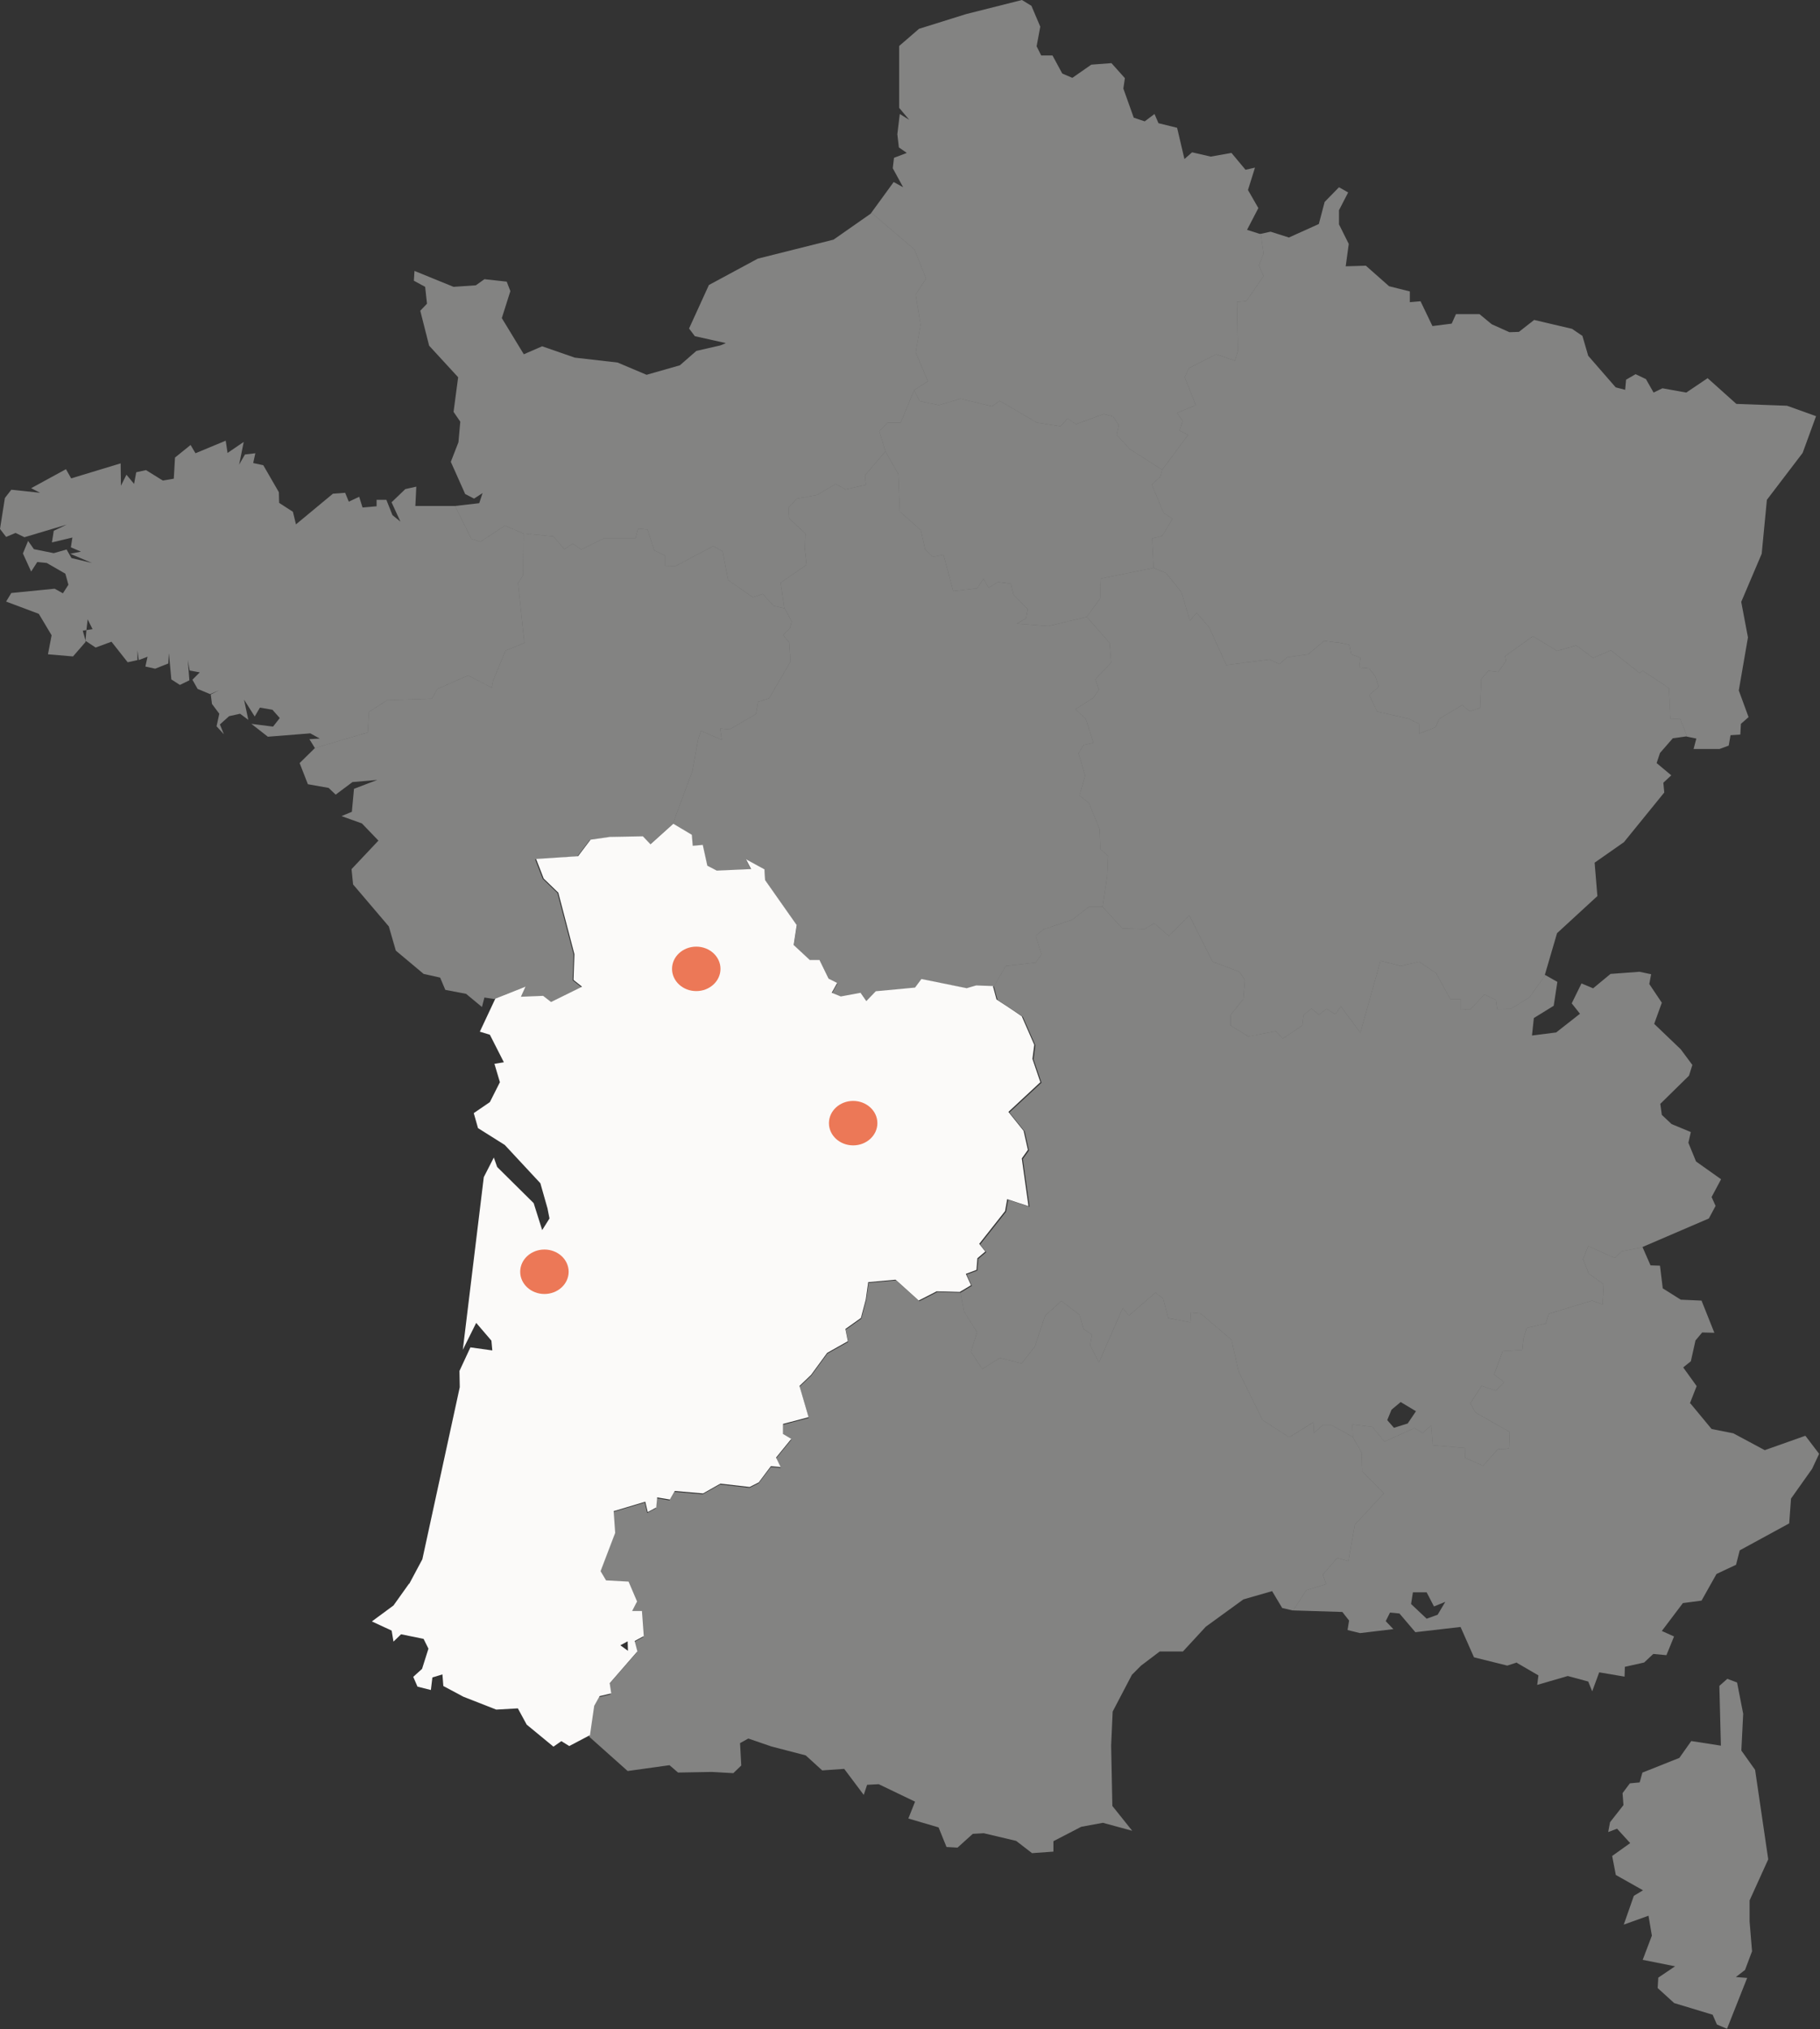
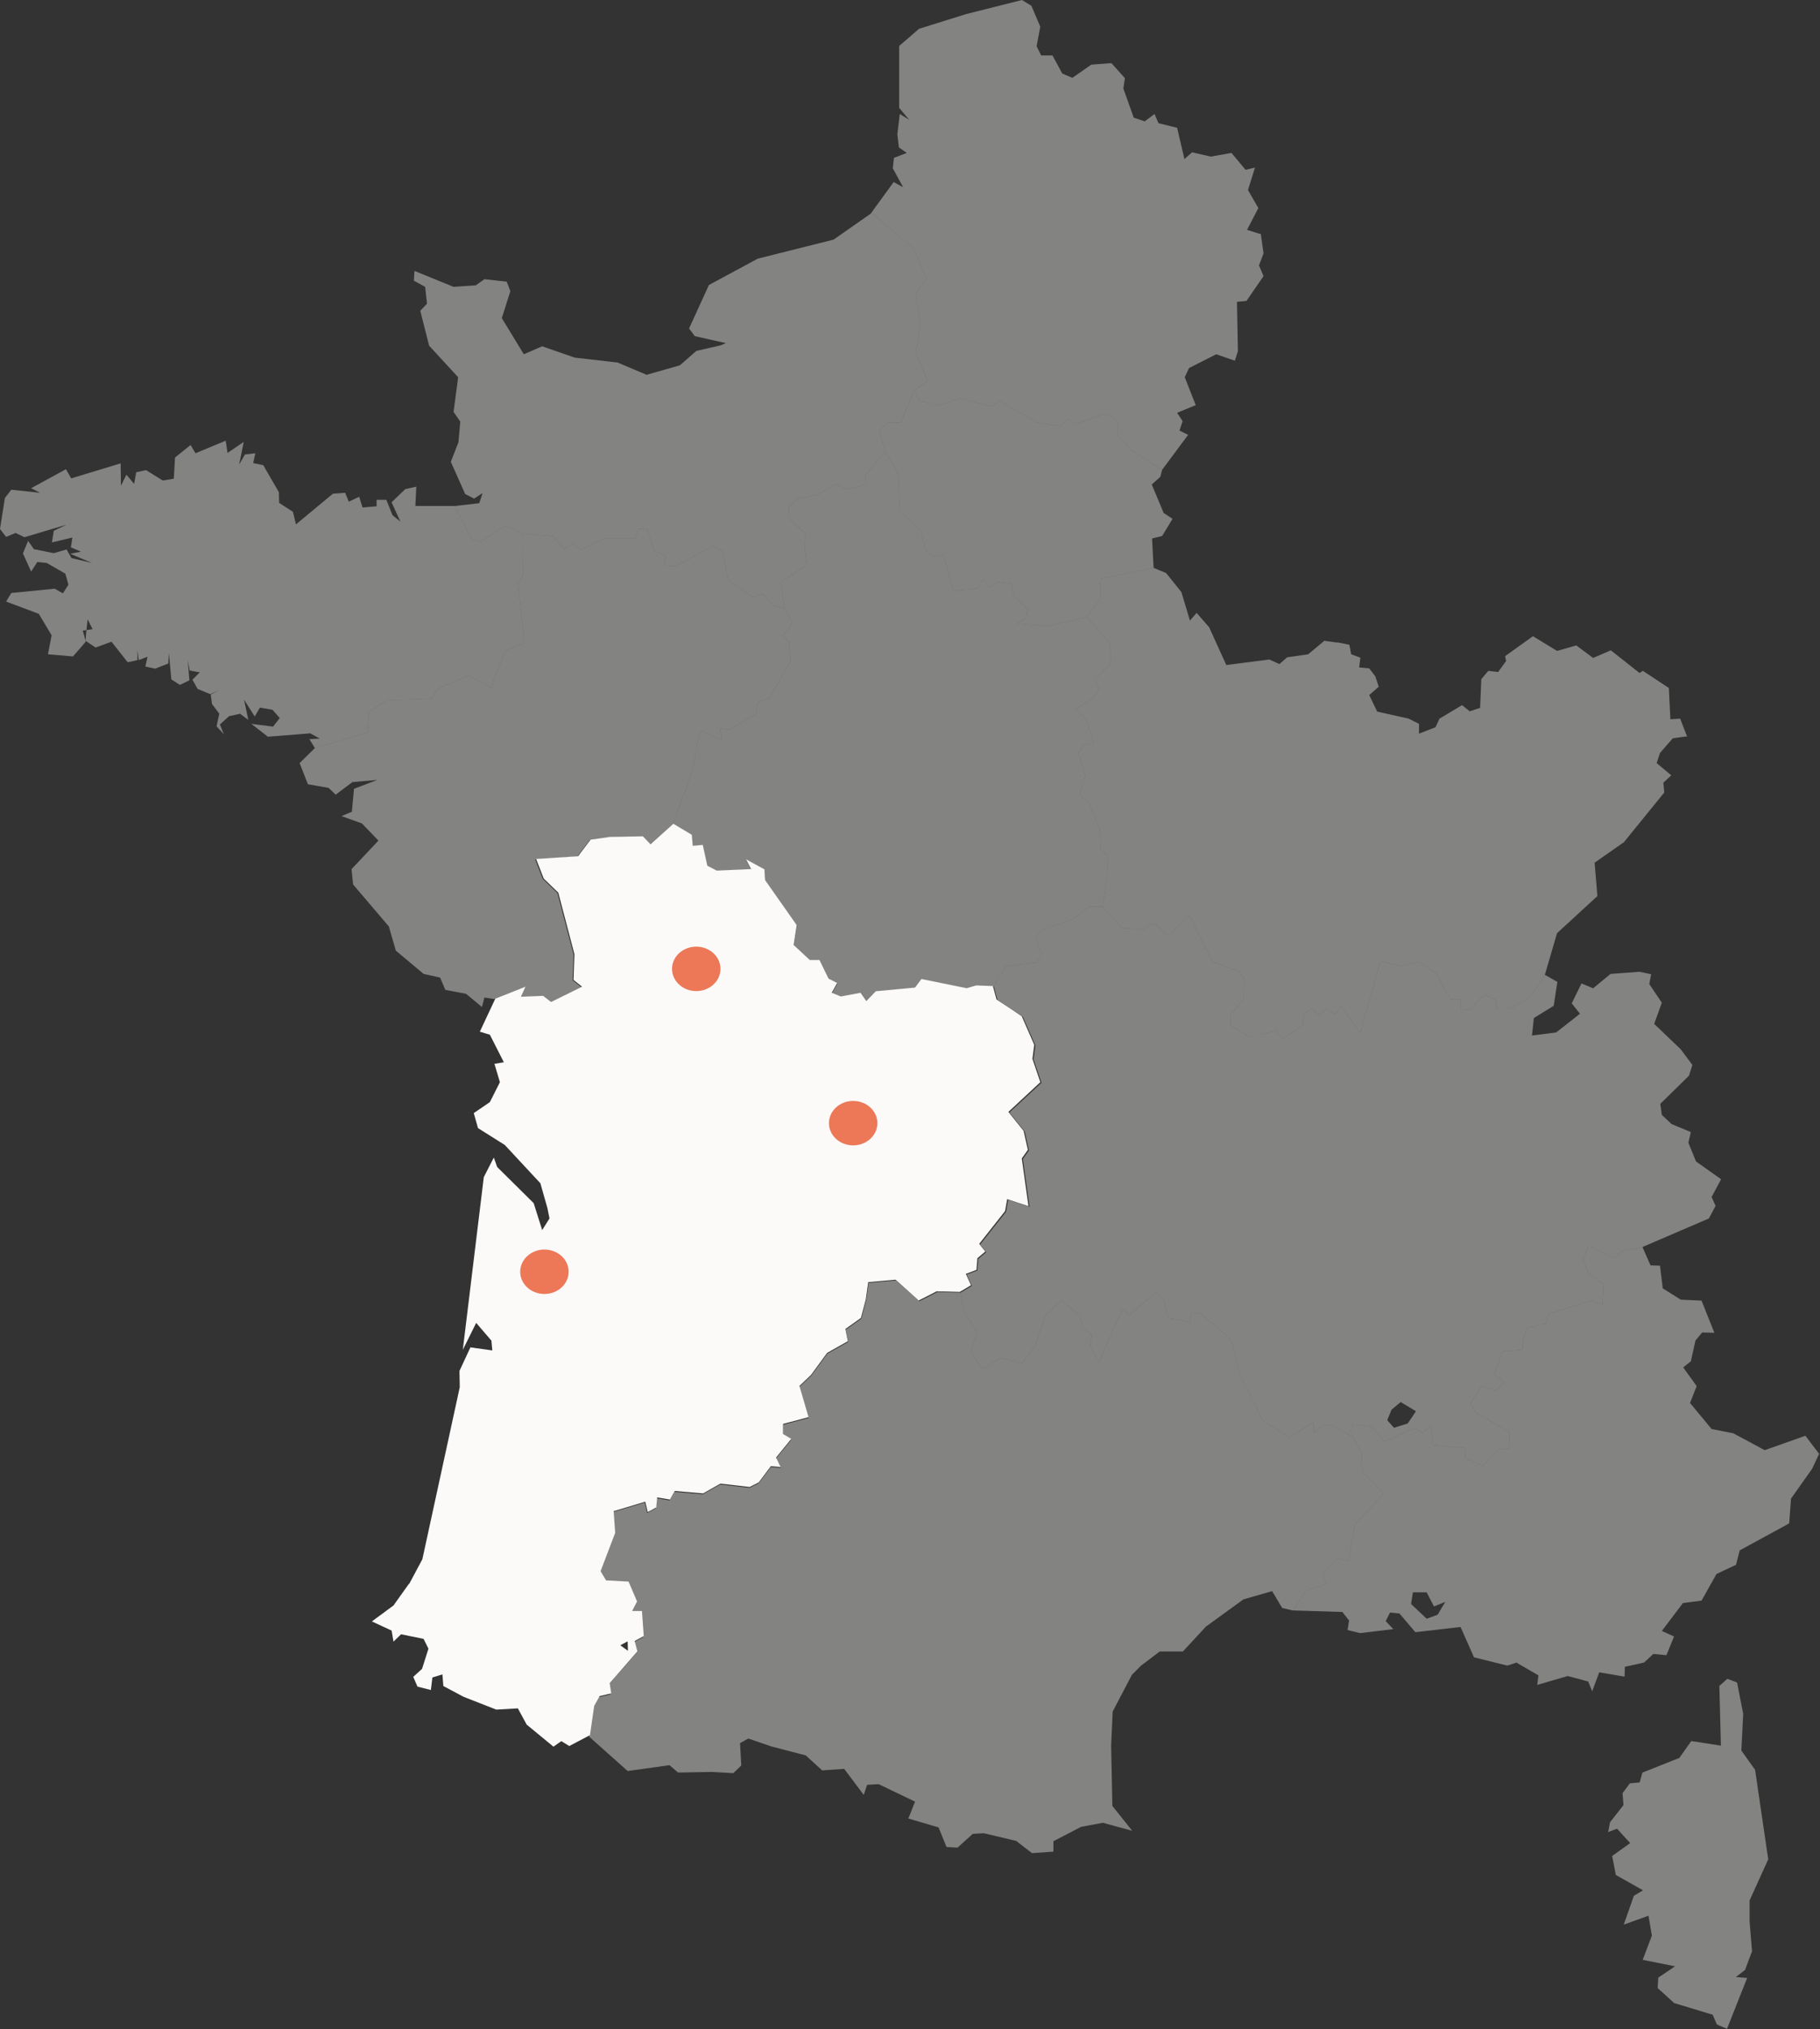
<svg xmlns="http://www.w3.org/2000/svg" width="696" height="776" viewBox="0 0 696 776" fill="none">
  <rect x="0" y="0" width="696" height="776" fill="#333333" stroke="none" />
-   <path d="M586.687 122.347L580.847 126.918L577.227 127.035L570.452 123.988L565.78 120.121H556.786L555.151 123.754L547.793 124.691L543.238 115.199L539.15 115.55V111.448L531.207 109.456L522.33 101.604L514.621 101.839L515.789 93.284L512.052 85.784V80.393L515.556 73.596L512.052 71.603L506.562 77.229L504.343 85.666L492.897 90.823L485.889 88.596L482.151 89.417L483.202 96.917L481.45 101.487L483.202 105.589L476.661 115.081L473.04 115.433L473.391 134.301L472.223 137.934L465.098 135.473L454.703 140.746L453.068 144.262L457.272 154.926L450.148 157.856L452.25 161.02L451.082 164.653L454.352 166.294L444.424 179.654L443.724 182.349L440.453 185.279L445.008 196.178L448.396 198.404L444.424 204.967L440.57 205.904L441.154 217.155L445.943 219.147L451.783 226.413L455.053 237.312L457.623 234.382L462.412 239.89L468.952 254.304L485.421 252.195L489.276 253.953L492.196 251.374L500.255 250.203L506.445 245.046L511.468 245.749V245.632L516.023 246.57L516.724 250.203L520.228 251.492L519.761 255.242L523.615 255.593L525.951 258.64L527.236 262.625L523.615 265.789L526.652 272.117L538.682 274.813L542.654 276.805V280.555L548.961 278.094L550.479 274.813L559.122 269.656L562.042 272L566.014 270.711L566.481 259.695L569.167 256.531L572.905 257L575.942 252.781L575.591 250.906L586.22 243.288L595.447 248.913L602.806 246.804L609.23 251.609L616.004 248.679L626.984 257.351L628.268 256.531L638.196 263.094L638.78 275.047L642.518 274.813L645.204 281.727L648.708 282.43L647.657 286.415H657.585L661.089 285.126L661.79 281.141L665.528 280.907L665.761 276.805L668.681 274.227L664.944 264.031L668.448 243.757L665.878 230.163L673.704 211.764L675.689 191.138L689.355 173.208L694.494 159.145L683.398 155.161L664.009 154.458L653.03 144.614L644.854 150.121L635.744 148.481L632.356 150.121L629.436 144.965L625.465 143.09L621.844 145.199L621.494 149.067L617.873 148.129L607.361 136.059L605.142 128.441L601.171 125.746L586.687 122.347Z" fill="#FBFAF9" fill-opacity="0.4" />
  <path d="M390.813 0L369.439 5.391L351.451 11.016L343.859 17.579V41.251L347.714 45.822L344.093 43.595L343.159 51.33L343.743 56.369L346.779 58.478L341.874 60.353L341.407 64.338L345.378 71.604L341.757 69.612L333.23 81.331L349.699 95.394L354.138 106.527L350.167 112.621L352.035 124.222L350.167 134.77L354.839 145.786L349.583 149.184L351.685 153.403L359.043 154.927L367.336 152.466L379.367 155.395L382.287 153.286L396.536 161.606L405.53 163.013L408.216 160.083L411.487 162.192L422.116 158.325L425.62 159.263L427.839 162.544L427.021 166.294L432.161 171.802L444.425 179.654L454.353 166.294L451.082 164.653L452.25 161.02L450.148 157.856L457.273 154.927L453.068 144.262L454.703 140.746L465.098 135.473L472.223 137.934L473.391 134.301L473.041 115.433L476.662 115.082L483.202 105.589L481.45 101.487L483.202 96.917L482.151 89.417H481.684L476.895 87.893L481.217 79.573L477.246 72.658L479.932 64.103L476.311 64.924L470.938 58.478L462.996 59.885L455.871 58.244L452.951 60.822L450.148 48.869L443.023 47.111L441.505 43.595L437.767 46.408L433.562 45.001L429.591 33.868L430.175 29.884L425.036 24.141L417.327 24.727L410.085 29.767L406.231 28.126L402.493 21.212H398.172L396.42 17.696L397.821 10.196L394.434 2.227L390.813 0Z" fill="#FBFAF9" fill-opacity="0.4" />
  <path d="M382.289 153.286L379.369 155.395L367.338 152.465L359.046 154.926L351.687 153.403L349.585 149.184L344.446 161.606H339.423L336.27 164.888L338.606 172.622L343.511 181.294L344.095 195.592L352.154 202.74L353.79 210.123L356.71 212.936L360.798 212.116L364.535 226.061L373.646 225.007L376.099 221.374L378.084 224.772L381.705 222.546L386.611 223.249L387.545 227.35L393.035 232.976L392.334 236.491L388.83 238.484L400.86 239.421L415.577 235.905L420.716 228.874L420.95 221.257L441.156 217.155L440.572 205.905L444.427 204.967L448.398 198.404L445.011 196.178L440.456 185.279L443.726 182.349L444.427 179.654L432.163 171.802L427.024 166.294L427.841 162.544L425.622 159.262L422.118 158.325L411.489 162.192L408.219 160.083L405.532 163.013L396.539 161.606L382.289 153.286Z" fill="#FBFAF9" fill-opacity="0.4" />
  <path d="M492.197 251.375L489.277 253.953L485.422 252.195L468.953 254.305L462.413 239.89L457.624 234.382L455.054 237.312L451.784 226.413L445.944 219.148L441.155 217.155L420.948 221.257L420.715 228.874L415.576 235.906L424.336 245.867L424.92 253.367L418.846 259.813L420.248 263.68L418.145 266.844L411.254 271.18L415.225 274.93L418.145 284.071L414.408 284.892L412.422 288.056L414.992 296.611L412.772 304.228L416.393 307.041L420.481 317.002L420.832 324.737L423.752 327.315L423.401 335.049L421.649 346.769L429.241 355.089L437.651 355.323L441.388 353.097L446.995 357.902L454.821 350.05L463.697 367.746L473.976 371.613L476.078 374.777L475.494 382.043L470.589 388.137V392.121L477.363 396.34L487.875 394.348L490.562 397.161L498.037 392.121L498.504 388.137L501.541 385.676L504.344 388.02L507.381 385.793L510.651 387.903L512.754 384.856L520.229 394.934L527.938 367.394L535.647 369.386L542.655 367.746L548.962 371.965H549.079L554.685 382.16H558.539V386.145L562.394 385.91L567.65 380.285L572.088 382.395L572.556 385.91L577.695 385.793L584.82 381.457L591.01 372.902L590.776 372.785L595.448 356.847L610.866 342.667L609.815 329.893L621.028 322.041L636.446 303.056L636.095 299.306L639.132 296.494L633.525 291.806L634.81 287.939L639.716 282.313L644.855 281.61L645.206 281.728L642.519 274.813L638.782 275.048L638.198 263.094L628.269 256.531L626.985 257.352L616.005 248.68L609.231 251.609L602.807 246.805L595.448 248.914L586.221 243.289L575.592 250.906L575.943 252.781L572.906 257L569.168 256.531L566.482 259.696L566.015 270.712L562.044 272.001L559.123 269.657L550.48 274.813L548.962 278.095L552.583 275.868L548.962 278.095L542.655 280.556V276.805L538.683 274.813L526.653 272.118L523.616 265.79L527.237 262.625L525.952 258.641L523.616 255.594L519.762 255.242L520.229 251.492L516.725 250.203L516.024 246.57L511.469 245.633V245.75L506.446 245.047L500.256 250.203L492.197 251.375Z" fill="#FBFAF9" fill-opacity="0.4" />
  <path d="M400.86 239.421L388.83 238.483L392.334 236.491L393.035 232.975L387.545 227.35L386.611 223.249L381.705 222.545L378.084 224.772L376.099 221.374L373.646 225.006L364.535 226.061L360.798 212.115L356.71 212.936L353.79 210.123L352.155 202.74L344.095 195.591L343.511 181.294L338.606 172.622L330.78 181.763L331.13 185.396L323.305 187.154L319.567 185.044L312.559 189.263L304.734 190.669L301.58 194.068L301.814 198.287L308.004 204.029L307.77 210.006L308.471 215.983L298.543 222.78L299.945 232.624H300.061L302.748 237.663L302.164 240.007V240.124L299.477 242.819L301.814 245.749L302.281 253.015L294.105 267.078L289.9 268.367L289.082 273.055L279.037 278.914L275.417 278.563L276.001 282.899L268.058 279.5L267.007 282.664L264.788 294.852L257.312 315.009V315.126L264.437 319.345L264.788 323.564L268.642 323.212L270.394 331.181L274.015 333.057L287.213 332.471L285.228 328.72L292.353 332.588L292.586 336.689L304.734 353.916L303.566 361.534L309.756 367.276H313.494L316.998 374.425L320.268 376.066L318.166 379.816L321.67 381.222L329.262 379.816L331.481 382.98L335.102 379.23L350.169 377.823L352.622 374.542L370.025 378.058L373.646 377.003L380.07 377.237L384.625 369.386L396.072 368.097L398.291 364.932L396.072 357.901L398.992 355.44L410.088 351.69L416.395 346.768H421.651L423.403 335.049L423.753 327.314L420.833 324.736L420.483 317.001L416.395 307.04L412.774 304.228L414.993 296.61L412.424 288.055L414.409 284.891L418.147 284.071L415.227 274.93L411.256 271.18L418.147 266.844L420.249 263.679L418.848 259.812L424.921 253.367L424.337 245.866L415.577 235.905L400.86 239.421Z" fill="#FBFAF9" fill-opacity="0.4" />
  <path d="M398.989 355.44L396.069 357.901L398.288 364.933L396.069 368.097L384.622 369.386L380.067 377.238L381.469 382.394C384.739 384.504 388.01 386.613 391.163 388.84L395.952 399.738L395.251 405.129L398.288 414.036L386.024 425.403L391.864 432.669L393.499 439.935L391.163 443.216L393.733 461.498L385.557 458.803L384.739 463.373L374.811 475.913L377.147 478.842L374.11 481.42L373.76 485.874L369.672 487.397L371.658 491.733L367.336 494.311L368.621 501.46L373.643 509.429L371.307 516.929L375.629 523.492L382.403 519.273L390.696 521.383L395.718 514.937L399.69 503.101L405.88 497.476L412.771 502.749L414.407 508.257L417.56 510.367L416.859 514.351L420.247 521.031L429.357 500.171L431.693 503.101L441.855 494.311L444.775 496.538L446.76 504.038L455.17 505.679L455.404 501.929L459.141 502.281L470.938 512.359L473.625 524.312L482.852 543.063L493.013 549.626L502.241 543.883L502.474 547.985L505.745 545.055H509.366L517.308 549.508L517.191 544.704L524.783 545.641L529.455 551.266L540.902 546.11L544.055 547.985L547.326 545.055L547.91 552.673L560.174 553.727L560.291 557.477L567.182 560.524L572.788 554.196L575.825 554.079L577.11 553.845L577.343 547.633L564.262 540.133L562.276 536.617L566.598 529.938L571.971 531.813L575.241 528.531L571.387 525.601L574.657 516.695L582.132 516.226L582.6 511.773L583.884 507.788L591.126 506.148L592.294 502.398L608.88 497.358L612.851 498.882L613.318 491.147L607.595 487.046L605.376 481.538L607.361 476.498L617.523 481.069L620.209 478.491L628.152 476.967V476.85L653.497 465.951L656.067 461.146L654.549 457.748L658.17 450.951L648.592 444.154L645.672 437.005L646.606 432.903L639.248 429.856L635.51 426.341L634.926 422.122L635.043 422.005L645.905 411.34L647.19 407.239L642.752 401.262L632.59 391.535L635.51 383.449L630.721 376.3L631.422 372.55L626.984 371.613L615.888 372.433L609.23 377.941L604.792 376.066L601.054 383.683L604.208 387.668L595.097 394.816L585.87 395.988V395.871L586.571 389.308L594.163 384.621L595.564 375.48L591.009 372.902L584.819 381.457L577.694 385.793L572.555 385.91L572.087 382.394L567.649 380.285L562.393 385.91L558.539 386.144V382.16H554.684L549.078 371.964H548.961L542.654 367.745L535.646 369.386L527.937 367.394L520.228 394.934L512.753 384.855L510.65 387.902L507.38 385.793L504.343 388.019L501.54 385.675L498.503 388.137L498.036 392.121L490.561 397.16L487.874 394.348L477.362 396.34L470.588 392.121V388.137L475.493 382.043L476.077 374.777L473.975 371.613L463.696 367.745L454.82 350.049L446.994 357.901L441.388 353.096L437.65 355.323L429.24 355.089L421.648 346.768H416.392L410.085 351.69L398.989 355.44ZM541.486 539.664L538.332 544.352L533.076 545.993L530.506 543.063L532.142 539.078L535.646 536.149L541.486 539.664Z" fill="#FBFAF9" fill-opacity="0.4" />
  <path d="M207.322 132.426L200.314 135.473L191.904 121.644L195.175 111.331L193.773 107.699L185.247 106.761L181.976 109.105L173.45 109.691L158.499 103.597L158.266 107.347L162.587 109.691L163.288 116.136L160.718 118.832L164.106 132.191L175.202 144.262L173.45 157.505L176.019 161.255L175.319 169.107L172.398 176.607L177.888 188.912L181.275 190.67L184.546 188.56L183.261 192.428L174.034 193.482L180.224 206.022L183.728 207.194L193.072 200.983L200.197 204.03L211.527 205.084L215.848 210.006L219.002 207.897L222.272 210.123L231.149 205.787H243.063L243.997 202.154L247.618 202.506L250.188 210.475L254.392 212.467V216.335L258.364 216.452L272.73 208.834L276.351 210.827L278.453 221.843L287.914 228.405L291.652 227.116L295.857 231.687L299.945 232.624L298.543 222.78L308.471 215.983L307.77 210.006L308.004 204.03L301.813 198.287L301.58 194.068L304.733 190.67L312.559 189.263L319.567 185.045L323.305 187.154L331.13 185.396L330.78 181.763L338.606 172.622L336.27 164.888L339.423 161.606H344.446L349.585 149.184L354.841 145.786L350.169 134.77L352.038 124.222L350.169 112.621L354.14 106.527L349.702 95.394L333.233 81.331L332.999 81.682L318.75 91.643L289.783 98.909L271.095 108.988L263.503 125.629L265.722 128.559L277.285 131.137L277.519 131.254L275.533 132.074L266.306 134.184L259.999 139.692L247.268 143.325L236.172 138.637L219.819 136.762L207.322 132.426Z" fill="#FBFAF9" fill-opacity="0.4" />
  <path d="M131.985 188.443L127.313 188.795L113.18 200.514L112.012 195.709L106.756 192.311L106.639 188.209L100.682 177.896L96.828 177.076L97.645 173.326L93.674 173.795L91.455 177.662L93.207 168.99L87.016 173.209L86.316 168.521L74.752 173.326L72.883 170.162L66.927 174.966L66.46 183.053L62.255 183.756L55.831 179.771L52.093 180.592L51.275 185.045L48.355 181.529L46.253 185.748L46.136 177.193L27.215 182.935L25.229 179.42L11.914 186.686L15.301 188.443L4.322 187.272L1.869 190.436L0 202.272L2.336 205.319L5.957 203.795L9.344 205.436L25.462 200.631L20.557 202.975L19.856 207.428L27.682 205.553L27.098 209.303L30.952 210.944L26.864 211.764L35.157 215.28L27.331 213.405L25.462 210.124L20.557 211.53L12.965 210.007L10.746 206.842L8.76 211.647L11.914 218.562L14.25 214.929L17.87 215.28L24.995 219.382L26.163 223.601L24.061 226.882L20.907 225.124L4.322 226.765L2.336 230.046L14.834 234.734L19.739 242.937L18.338 250.203L27.915 251.023L32.704 245.515V244.93L31.653 241.179L33.055 240.945L33.522 236.843L35.391 240.593L33.055 240.945L32.704 245.047L36.559 247.625L42.632 245.398L48.823 253.25L52.56 252.43V248.68L53.028 252.313V252.43L56.415 251.141L55.597 254.891L59.335 255.711L64.357 253.719L64.591 249.734L65.525 259.813L68.796 261.922L72.416 260.164V260.047L71.832 252.43L72.533 256.414L76.388 257.117L73.584 259.93L75.57 263.446L80.359 265.438L83.863 263.914L80.592 265.555L81.06 269.188L83.863 272.938L82.812 277.743L85.615 280.79L84.096 277.04L87.6 273.876L91.805 272.938L94.959 275.282L93.324 267.547L97.412 273.993L99.397 270.594L104.186 271.415L106.989 274.579L104.42 277.86L96.127 276.805L102.434 281.727L118.669 280.438L122.29 282.431L118.319 282.665L120.421 286.064L140.628 280.087L141.095 272.235L147.986 267.782L165.156 267.196L167.258 263.446L179.055 258.289L188.049 262.977L188.633 260.164L193.305 248.797L200.547 245.867L198.094 223.015L200.079 219.968L200.196 204.03L193.071 200.983L183.727 207.194L180.223 206.022L174.033 193.483H158.849L159.199 186.1L154.994 187.037L149.738 192.076L153.126 199.459L150.089 196.998L147.753 191.139H144.015V193.6L138.642 194.069L137.357 189.967L133.386 191.842L131.985 188.443Z" fill="#FBFAF9" fill-opacity="0.4" />
  <path d="M167.259 263.445L165.157 267.195L147.987 267.781L141.096 272.235L140.629 280.086L120.422 286.063L114.582 291.805L117.736 299.892L125.678 301.298L128.364 303.876L134.789 299.071L144.249 298.251L135.373 301.649L134.555 310.439L130.584 312.079L138.409 314.892L144.717 321.455L134.438 332.353L135.022 338.213L148.688 354.268L151.374 363.526L162.003 372.433L168.31 373.839L170.296 378.527L178.238 380.05L184.312 385.089L185.246 381.456L188.984 382.042L200.547 377.472L198.795 381.339L207.322 380.988L210.358 383.332L222.272 377.472L219.002 374.894L219.352 365.05L213.162 341.494L207.555 336.104L204.635 328.603L220.754 327.549L225.543 321.22L232.901 320.166L245.632 319.931L248.552 322.978L257.312 315.126V315.009L264.788 294.852L267.007 282.664L268.058 279.5L276 282.899L275.416 278.563L279.037 278.914L289.082 273.055L289.9 268.367L294.104 267.078L302.28 253.015L301.813 245.749L299.477 242.82L302.164 240.124V240.007L302.748 237.663L300.061 232.624H299.944L295.856 231.686L291.652 227.116L287.914 228.405L278.453 221.842L276.351 210.826L272.73 208.834L258.363 216.452L254.392 216.334V212.467L250.187 210.475L247.618 202.506L243.997 202.154L243.063 205.787H231.149L222.272 210.123L219.002 207.897L215.848 210.006L211.526 205.084L200.197 204.029L200.08 219.967L198.094 223.014L200.547 245.867L193.306 248.796L188.634 260.164L188.05 262.976L179.056 258.289L167.259 263.445Z" fill="#FBFAF9" fill-opacity="0.4" />
  <path d="M351.57 497.593L342.693 489.624L332.181 490.562L331.247 497.241L329.378 504.273L323.421 508.492L324.355 513.179L316.413 517.633L310.223 526.07L305.784 530.289L309.288 542.243L299.477 544.821V548.688L302.631 550.563L296.791 557.712L298.543 561.345L294.805 560.993L290.133 567.204L286.629 568.962L275.416 567.673L268.758 571.423L257.896 570.486L256.027 573.767L251.122 572.947V573.064L250.771 576.814L247.501 578.572L246.566 574.587L234.419 578.22L235.003 586.541L229.397 601.19L231.499 604.706L240.142 605.174L243.413 612.792L241.544 616.425H245.281L245.982 626.034L242.478 627.909L243.529 631.894L232.901 644.082L233.485 647.949L229.046 649.004L226.944 652.754L225.309 664.004V664.121L240.025 677.247L256.027 675.02L259.298 677.833L272.262 677.598L280.438 678.067L283.475 675.137L283.008 666.582L286.162 664.825L295.039 667.872L308.12 671.27L314.427 677.012L322.837 676.426L330.312 686.388L331.597 682.52L336.036 682.286L349.935 688.966L347.365 695.411L358.928 698.81L361.965 706.31L366.17 706.545L372.01 701.271L376.215 701.037L388.596 703.966L394.669 708.654L402.845 708.068V704.084L413.474 698.576L421.767 697.052L432.98 700.099L425.388 690.607L424.921 667.52L425.505 654.512L432.863 640.449L436.367 636.933L443.492 631.542H452.369L461.129 622.05L475.495 611.62L486.475 608.456L490.329 614.901L494.3 615.839H494.534L499.556 608.104L507.148 605.76L505.863 602.127L511.353 595.799L515.675 596.971L518.128 583.025L529.224 571.072L520.931 562.634L520.697 555.485L517.31 549.509L509.367 545.055H505.747L502.476 547.985L502.243 543.883L493.015 549.626L482.854 543.063L473.627 524.313L470.94 512.359L459.143 502.281L455.406 501.929L455.172 505.679L446.762 504.039L444.777 496.538L441.857 494.312L431.695 503.101L429.359 500.171L420.249 521.031L416.861 514.351L417.562 510.367L414.409 508.257L412.773 502.749L405.882 497.476L399.692 503.101L395.721 514.937L390.698 521.383L382.405 519.273L375.631 523.492L371.309 516.93L373.645 509.429L368.623 501.46L367.338 494.312L358.461 494.077L351.57 497.593Z" fill="#FBFAF9" fill-opacity="0.4" />
  <path d="M650.698 497.359L642.755 497.007L635.864 492.671L634.813 483.999L631.192 483.882L628.155 476.967L620.213 478.491L617.526 481.069L607.365 476.499L605.379 481.538L607.598 487.046L613.321 491.147L612.854 498.882L608.883 497.359L592.297 502.398L591.129 506.148L583.888 507.788L582.603 511.773L582.136 516.226L574.66 516.695L571.39 525.602L575.244 528.531L571.974 531.813L566.601 529.938L562.28 536.617L564.265 540.133L577.347 547.633L577.113 553.845L575.828 554.079L572.792 554.196L567.185 560.524L560.294 557.477L560.177 553.727L547.913 552.673L547.329 545.055L544.059 547.985L540.905 546.11L529.459 551.266L524.787 545.641L517.194 544.704L517.311 549.508L520.698 555.485L520.932 562.634L529.225 571.072L518.129 583.025L515.676 596.971L511.354 595.799L505.865 602.127L507.15 605.76L499.558 608.104L494.535 615.839L513.34 616.425L515.91 619.706L515.326 623.339L520.114 624.511L532.846 622.987L529.926 619.94L531.561 616.659L535.182 617.01L541.255 624.159L558.542 622.167L563.681 633.769L576.412 636.933L580.033 635.761L580.267 635.995L588.326 640.683L587.859 644.316L599.539 640.917L607.365 643.027L608.883 646.777L611.569 639.511L621.264 641.152L621.381 637.402L628.739 635.761L632.243 632.48L637.266 632.948L640.186 625.8L635.514 623.69L643.573 613.026L650.698 612.088L656.421 601.893L663.896 598.377L665.298 592.869L684.219 582.556L684.92 573.064L692.979 561.696L695.666 555.954L690.41 549.04L674.875 554.548L662.845 548.102L654.552 546.462L646.493 536.735L646.259 536.617L648.829 530.055L643.69 522.906L646.61 520.562L648.362 512.711V512.593L648.595 512.359L650.931 509.546L655.603 509.664L650.698 497.359ZM548.38 614.315L552.702 612.557L549.782 617.479L545.577 619.003L539.62 613.378L540.321 608.924H545.577L548.38 614.315Z" fill="#FBFAF9" fill-opacity="0.4" />
  <path d="M379.704 377.069L373.308 376.835L369.702 377.889L352.373 374.376L349.93 377.654L334.927 379.06L331.322 382.807L329.112 379.645L321.552 381.05L318.063 379.645L320.157 375.898L316.9 374.259L313.411 367.116H309.689L303.525 361.378L304.688 353.767L292.592 336.555L292.36 332.456L285.265 328.592L287.242 332.339L274.1 332.925L270.495 331.051L268.75 323.089L264.912 323.44L264.563 319.225L257.469 315.009L248.746 322.855L245.838 319.81L233.161 320.044L225.834 321.098L221.065 327.421L205.015 328.475L207.923 335.969L213.505 341.355L219.67 364.891L219.321 374.727L222.577 377.303L210.714 383.158L207.69 380.816L199.2 381.167L200.945 377.303L189.431 381.87L183.499 394.516L187.337 395.687L192.687 406.225L189.082 406.811L191.175 413.836L187.337 421.448L181.173 425.663L182.801 431.401L193.036 437.841L206.644 452.477L209.435 462.313V462.43L210.133 465.943L207.341 470.393L204.085 460.089L190.128 446.271L188.849 442.642L185.011 450.136L176.986 516.176L182.103 505.872L187.919 512.664L188.267 516.411L179.894 515.24L175.707 524.256L175.823 530.462L161.517 596.269L156.516 605.636H156.4L150.469 613.95L142.211 620.039L149.771 623.552L150.469 627.767L153.376 624.957L161.983 626.713L163.844 630.46L161.401 638.188L158.028 641.233L159.657 644.98L164.774 646.268L165.356 641.467L169.194 640.296L169.542 644.745L177.219 648.844L189.779 653.762L198.037 653.293L201.41 659.499L211.645 667.93L214.669 665.822L217.692 667.696L225.485 663.598L225.601 663.715V663.598L227.229 652.357L229.323 648.61L233.742 647.556L233.161 643.692L243.745 631.514L242.698 627.533L246.187 625.659L245.489 616.057H241.767L243.628 612.428L240.372 604.816L231.765 604.348L229.672 600.835L235.254 586.199L234.673 577.885L246.769 574.255L247.699 578.236L250.955 576.48L251.304 572.733V572.616L256.189 573.435L258.05 570.157L268.866 571.093L275.496 567.346L286.661 568.634L290.15 566.878L294.802 560.672L298.524 561.023L296.779 557.393L302.595 550.251L299.454 548.377V544.513L309.224 541.937L305.735 529.994L310.154 525.778L316.319 517.347L324.227 512.898L323.297 508.214L329.228 503.999L331.089 496.973L332.02 490.299L342.487 489.362L351.326 497.324L358.188 493.812L367.027 494.046L371.33 491.47L369.353 487.137L373.424 485.615L373.773 481.165L376.797 478.589L374.471 475.662L384.357 463.133L385.171 458.566L393.312 461.259L390.753 442.993L393.079 439.714L391.451 432.454L385.636 425.195L397.848 413.836L394.824 404.937L395.522 399.551L390.753 388.661C387.613 386.436 384.357 384.329 381.1 382.221L379.704 377.069ZM240.023 627.65L240.139 631.28L237.232 629.172L240.023 627.65Z" fill="#FBFAF9" />
  <ellipse cx="208.197" cy="486.328" rx="9.263" ry="8.5" fill="#EC7857" />
  <ellipse cx="266.263" cy="370.5" rx="9.263" ry="8.5" fill="#EC7857" />
  <ellipse cx="326.263" cy="429.5" rx="9.263" ry="8.5" fill="#EC7857" />
  <path d="M665.925 669.419L666.626 655.356L664.29 643.402L660.552 641.996L657.515 644.691L658.099 667.544L646.77 665.786L642.215 672.231L628.082 677.857L627.03 681.607L623.293 681.958L620.49 685.708L620.84 690.279L615.701 696.842L615 700.592L618.387 699.303L623.41 704.811L616.518 709.733L617.92 716.998L628.315 722.858L624.811 724.967L620.957 735.983L630.418 732.585L631.702 740.202L628.198 749.46L640.579 751.921L634.155 756.257L633.922 760.242L640.229 765.984L654.946 770.438L656.581 774.188L660.435 775.828L668.144 756.375L663.823 756.023L667.327 753.328L670.013 746.179L669.079 734.812V726.725L676.203 711.022L671.181 676.802L665.925 669.419Z" fill="#FBFAF9" fill-opacity="0.4" />
</svg>